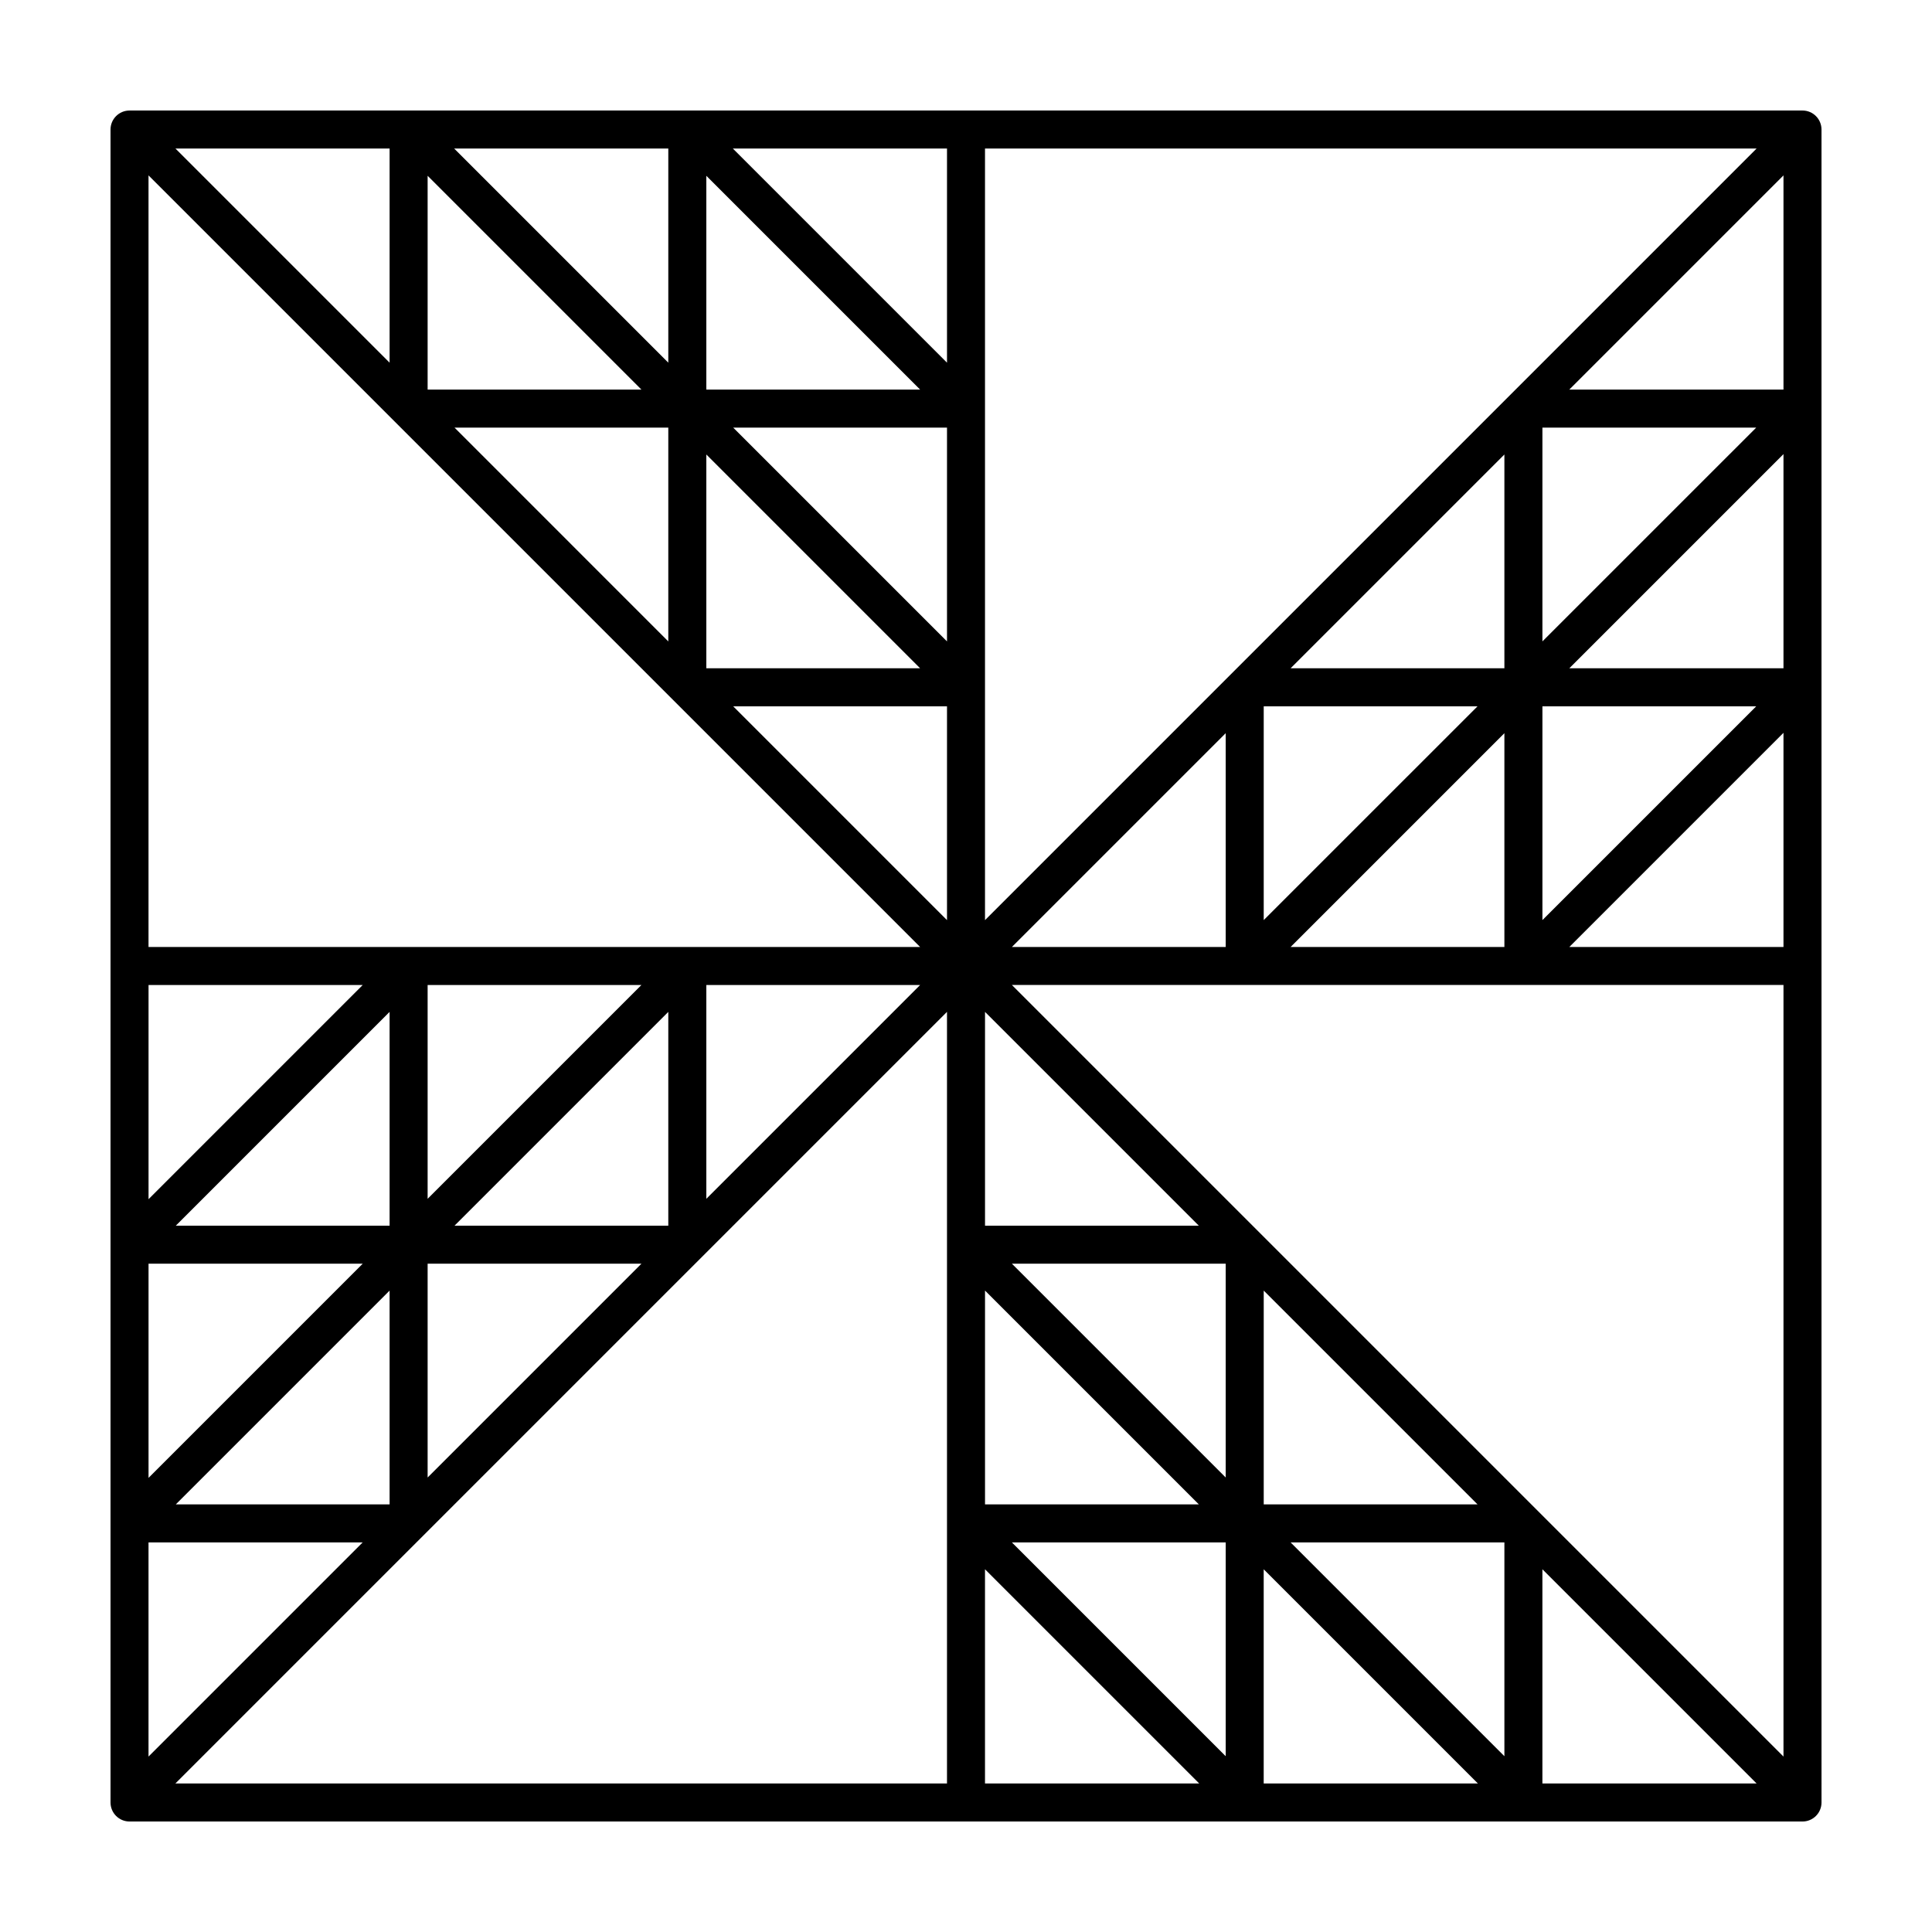
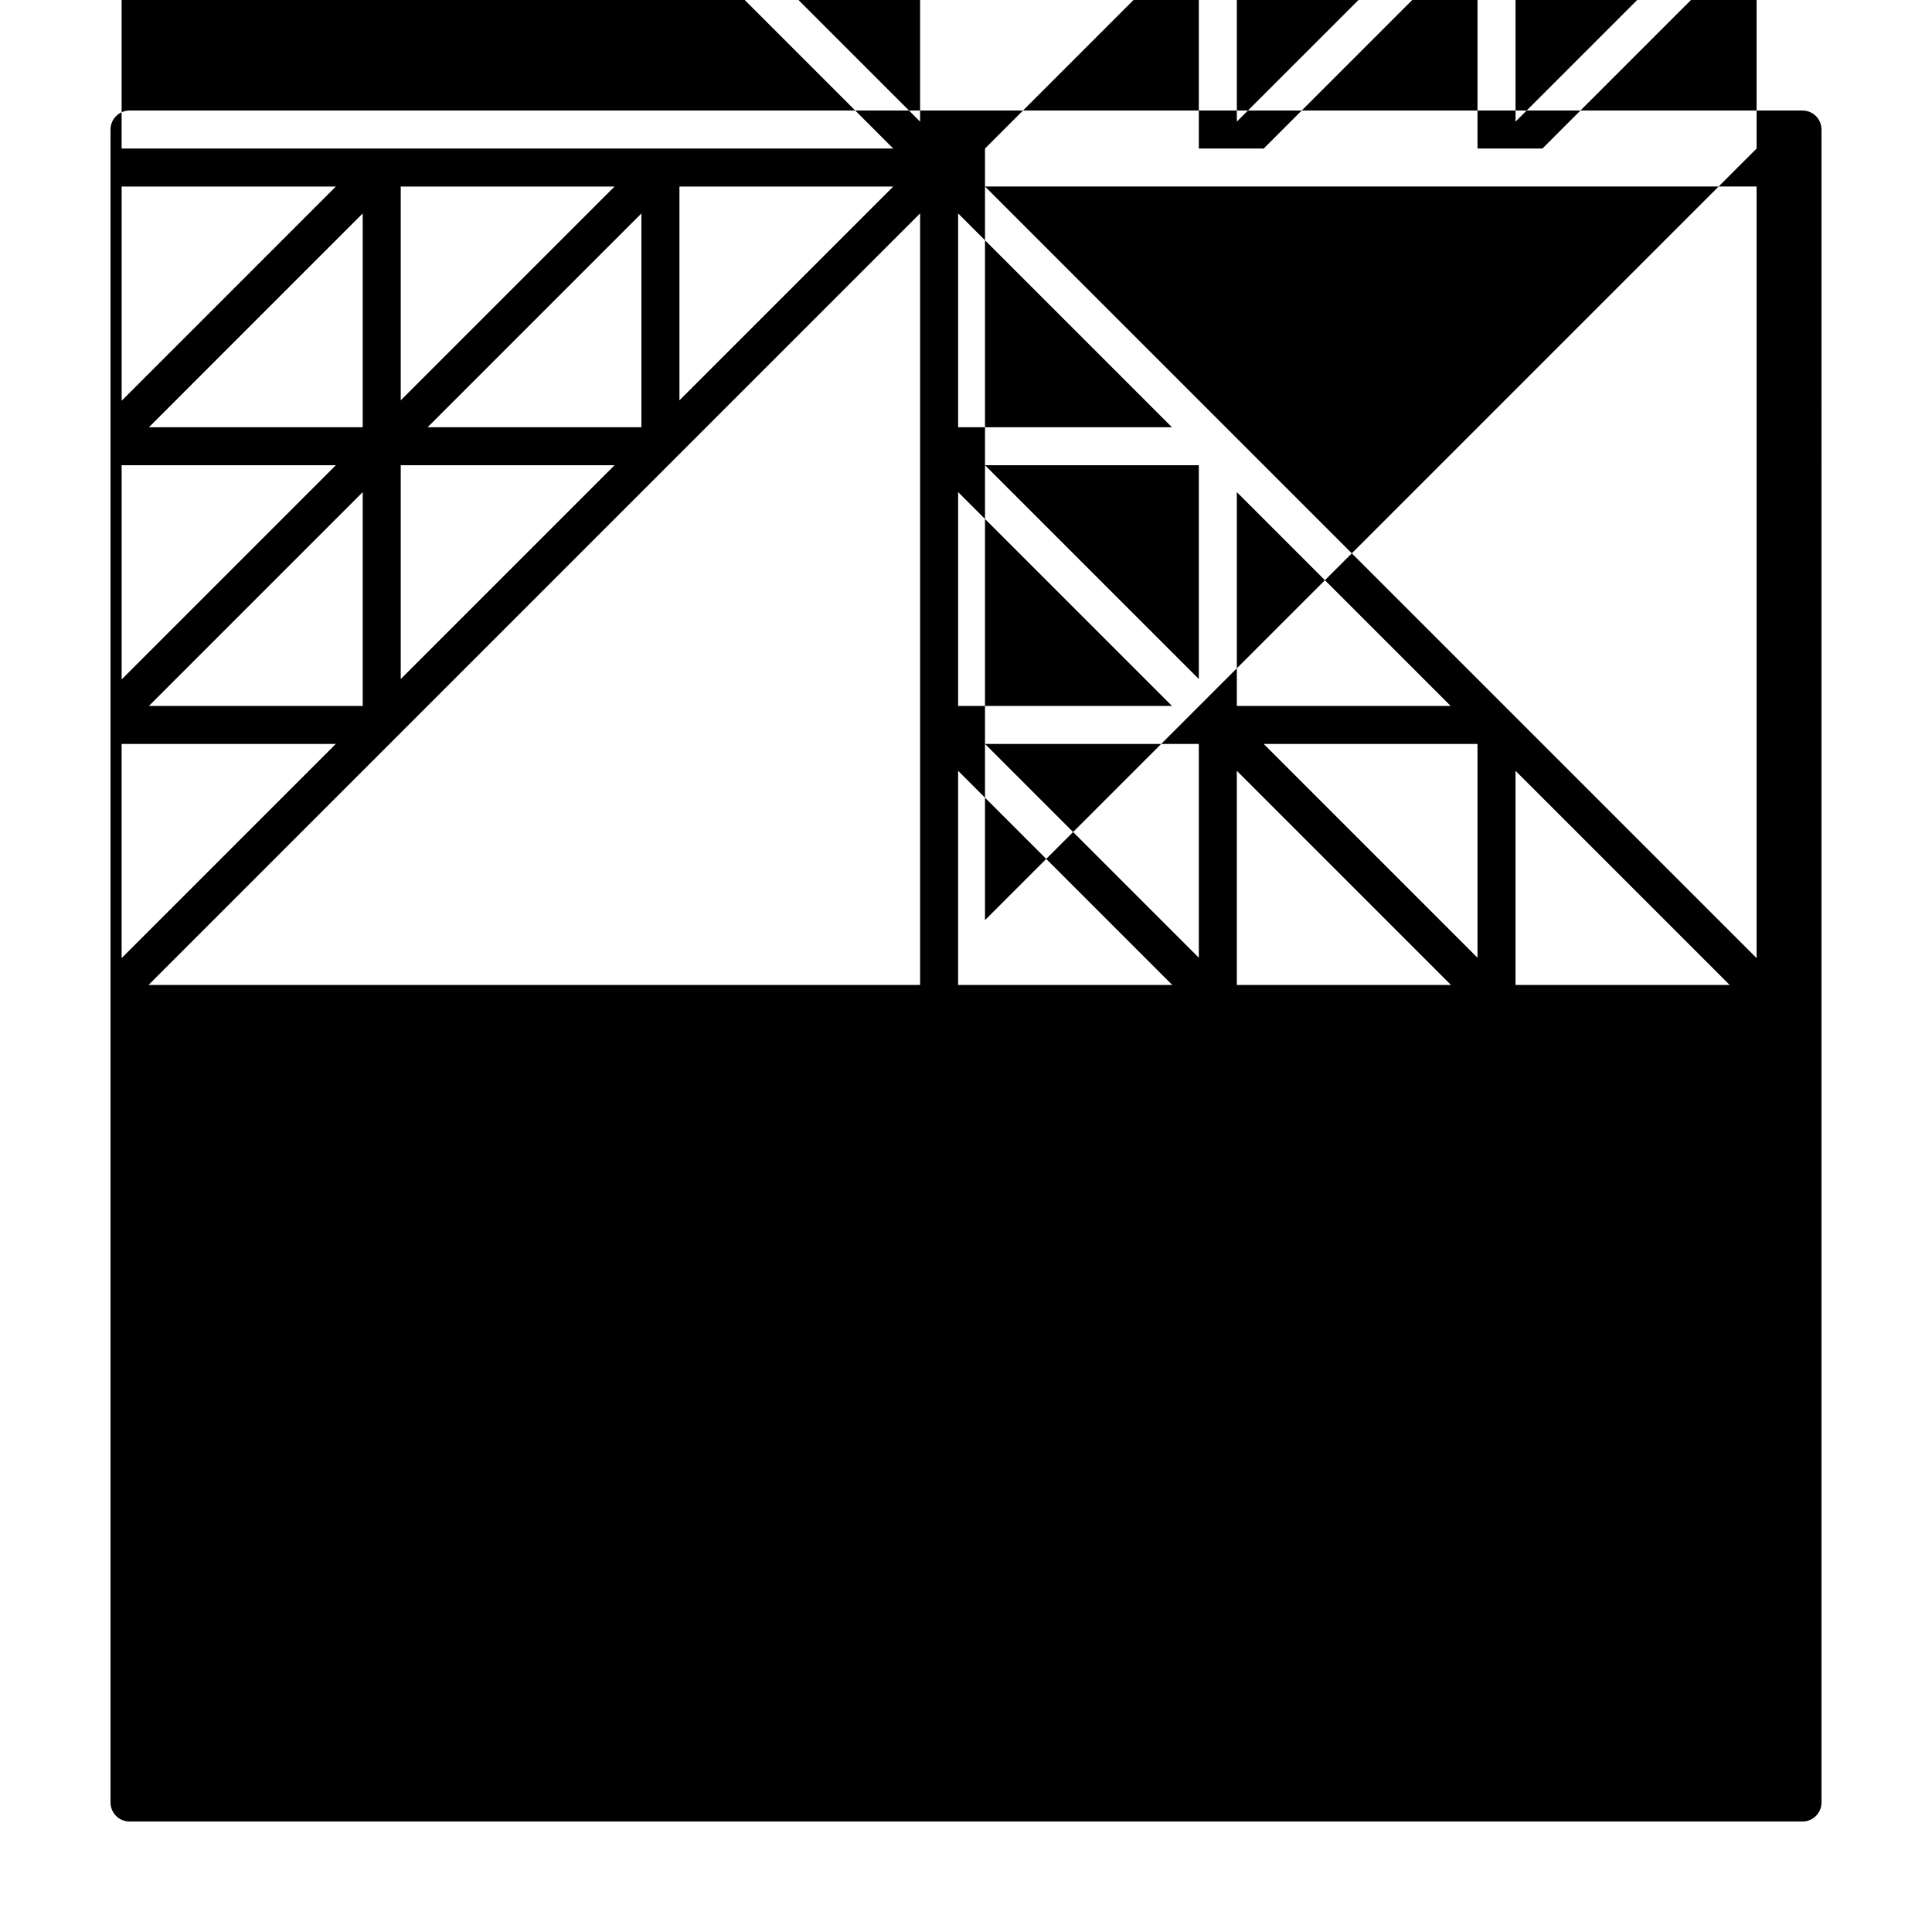
<svg xmlns="http://www.w3.org/2000/svg" fill="#000000" width="800px" height="800px" version="1.1" viewBox="144 144 512 512">
-   <path d="m621.68 173.29h-443.35c-2.781 0-5.039 2.258-5.039 5.039v443.35c0 2.785 2.258 5.039 5.039 5.039h443.35c2.785 0 5.039-2.254 5.039-5.039l-0.004-443.35c0-2.781-2.25-5.039-5.035-5.039zm-12.164 10.074-204.48 204.48v-204.48zm7.125 211.6h-56.758l56.758-56.758zm-154.94 73.859h-56.66v-56.66zm73.859 73.855h-56.66v-56.656zm-49.535 10.078h56.656v56.66zm-73.859 0h56.66v56.66zm-228.8-147.72h56.758l-56.758 56.762zm137.74 63.785h-56.656l56.656-56.66zm-73.859 0h-56.656l56.656-56.66zm10.078-7.125v-56.66h56.66zm-73.961 17.199h56.758l-56.758 56.758zm63.883 7.125v56.656h-56.656zm10.078-7.125h56.66l-56.66 56.66zm73.859-73.859h56.66l-56.66 56.66zm7.121-73.855h56.66v56.66zm-73.855-73.859h56.656v56.66zm49.531-10.078h-56.656v-56.656zm73.859 0h-56.656v-56.656zm7.125 10.078v56.66l-56.66-56.66zm-63.781 63.781v-56.656l56.656 56.656zm73.855 221.57v-56.656l56.66 56.656zm63.785-63.781v56.66l-56.66-56.66zm10.074-147.71h56.66l-56.66 56.656zm73.859 0h56.66l-56.66 56.652zm-10.078-10.078h-56.656l56.656-56.656zm-73.855 73.859h-56.66l56.66-56.66zm73.855-56.66v56.66h-56.656zm73.961-17.199h-56.758l56.758-56.758zm-63.883-7.125v-56.656h56.66zm-157.79-130.62v56.758l-56.758-56.758zm-73.859 0v56.758l-56.758-56.758zm-73.859 0v56.758l-56.758-56.758zm140.59 211.6h-204.48v-204.48zm-204.48 157.79h56.758l-56.758 56.758zm7.125 63.883 204.48-204.48v204.48zm214.55 0v-56.758l56.762 56.758zm73.859 0v-56.758l56.758 56.758zm73.859 0v-56.758l56.758 56.758zm-140.59-211.6h204.48v204.48zm204.48-157.79h-56.758l56.758-56.758z" />
+   <path d="m621.68 173.29h-443.35c-2.781 0-5.039 2.258-5.039 5.039v443.35c0 2.785 2.258 5.039 5.039 5.039h443.35c2.785 0 5.039-2.254 5.039-5.039l-0.004-443.35c0-2.781-2.25-5.039-5.035-5.039zm-12.164 10.074-204.48 204.48v-204.48zh-56.758l56.758-56.758zm-154.94 73.859h-56.66v-56.66zm73.859 73.855h-56.66v-56.656zm-49.535 10.078h56.656v56.66zm-73.859 0h56.66v56.66zm-228.8-147.72h56.758l-56.758 56.762zm137.74 63.785h-56.656l56.656-56.66zm-73.859 0h-56.656l56.656-56.66zm10.078-7.125v-56.66h56.66zm-73.961 17.199h56.758l-56.758 56.758zm63.883 7.125v56.656h-56.656zm10.078-7.125h56.66l-56.66 56.66zm73.859-73.859h56.66l-56.66 56.66zm7.121-73.855h56.66v56.66zm-73.855-73.859h56.656v56.66zm49.531-10.078h-56.656v-56.656zm73.859 0h-56.656v-56.656zm7.125 10.078v56.66l-56.66-56.66zm-63.781 63.781v-56.656l56.656 56.656zm73.855 221.57v-56.656l56.66 56.656zm63.785-63.781v56.66l-56.66-56.66zm10.074-147.71h56.66l-56.66 56.656zm73.859 0h56.66l-56.66 56.652zm-10.078-10.078h-56.656l56.656-56.656zm-73.855 73.859h-56.66l56.66-56.66zm73.855-56.66v56.66h-56.656zm73.961-17.199h-56.758l56.758-56.758zm-63.883-7.125v-56.656h56.66zm-157.79-130.62v56.758l-56.758-56.758zm-73.859 0v56.758l-56.758-56.758zm-73.859 0v56.758l-56.758-56.758zm140.59 211.6h-204.48v-204.48zm-204.48 157.79h56.758l-56.758 56.758zm7.125 63.883 204.48-204.48v204.48zm214.55 0v-56.758l56.762 56.758zm73.859 0v-56.758l56.758 56.758zm73.859 0v-56.758l56.758 56.758zm-140.59-211.6h204.48v204.48zm204.48-157.79h-56.758l56.758-56.758z" />
</svg>